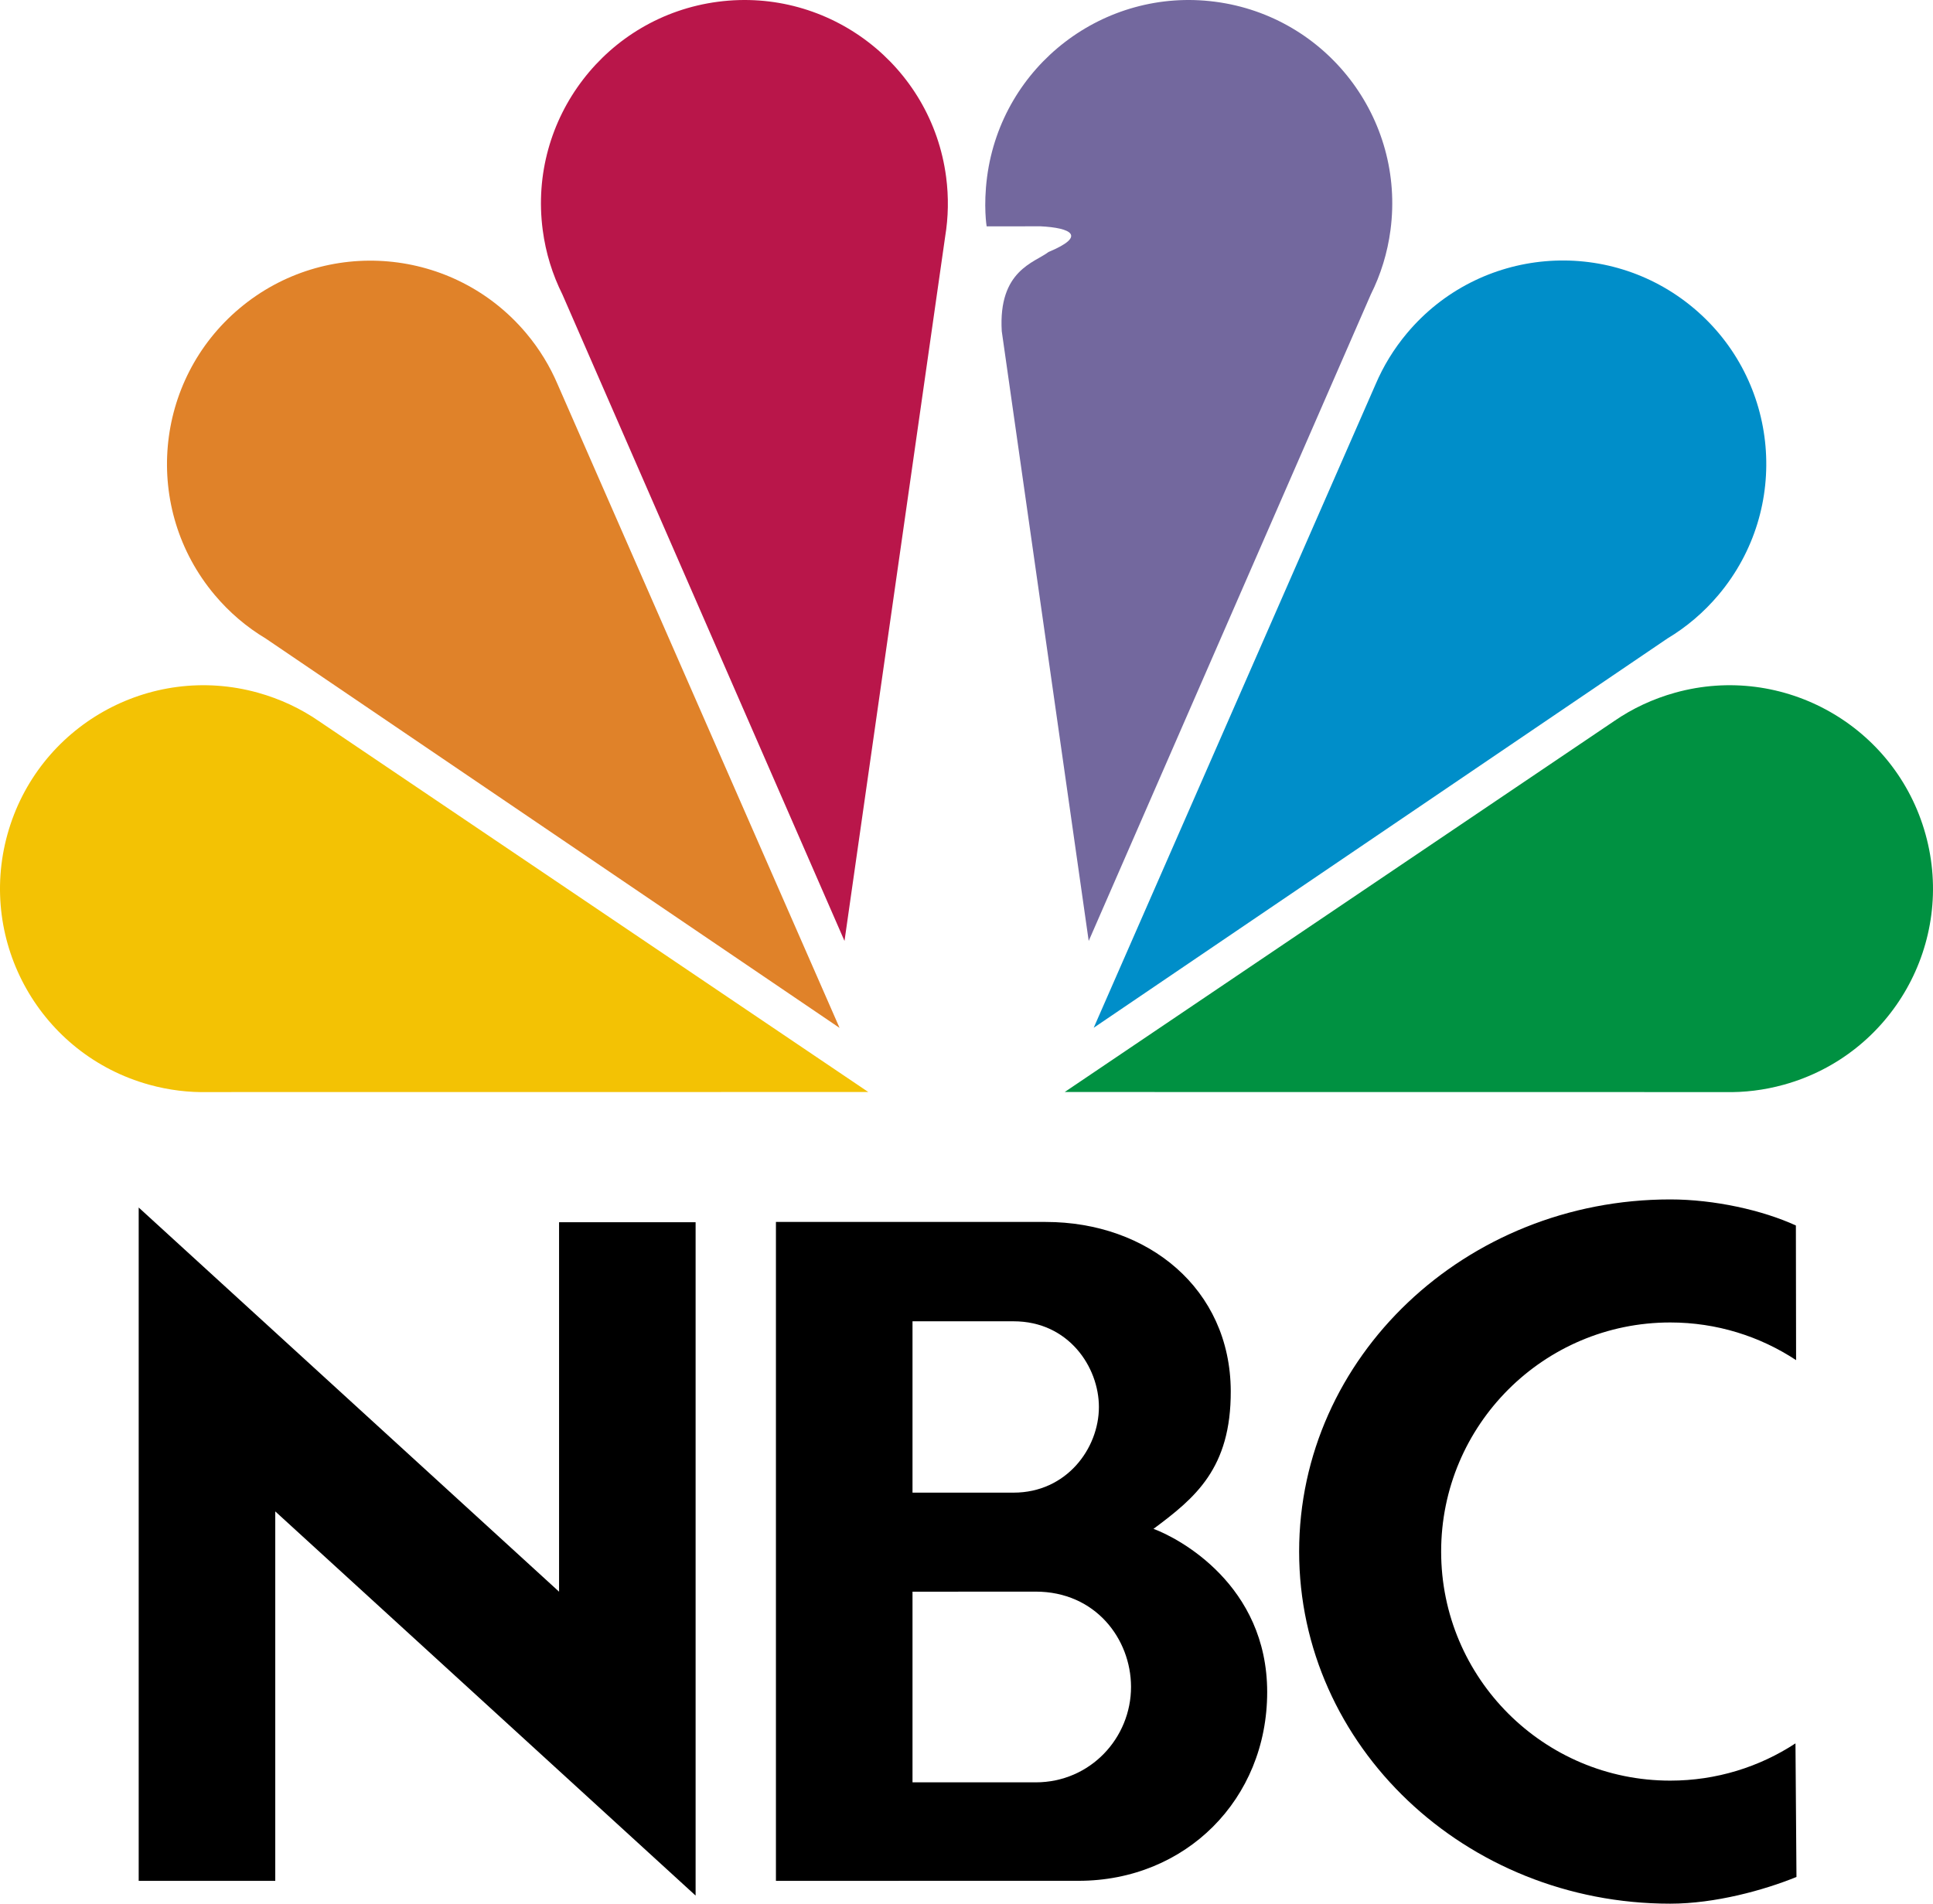
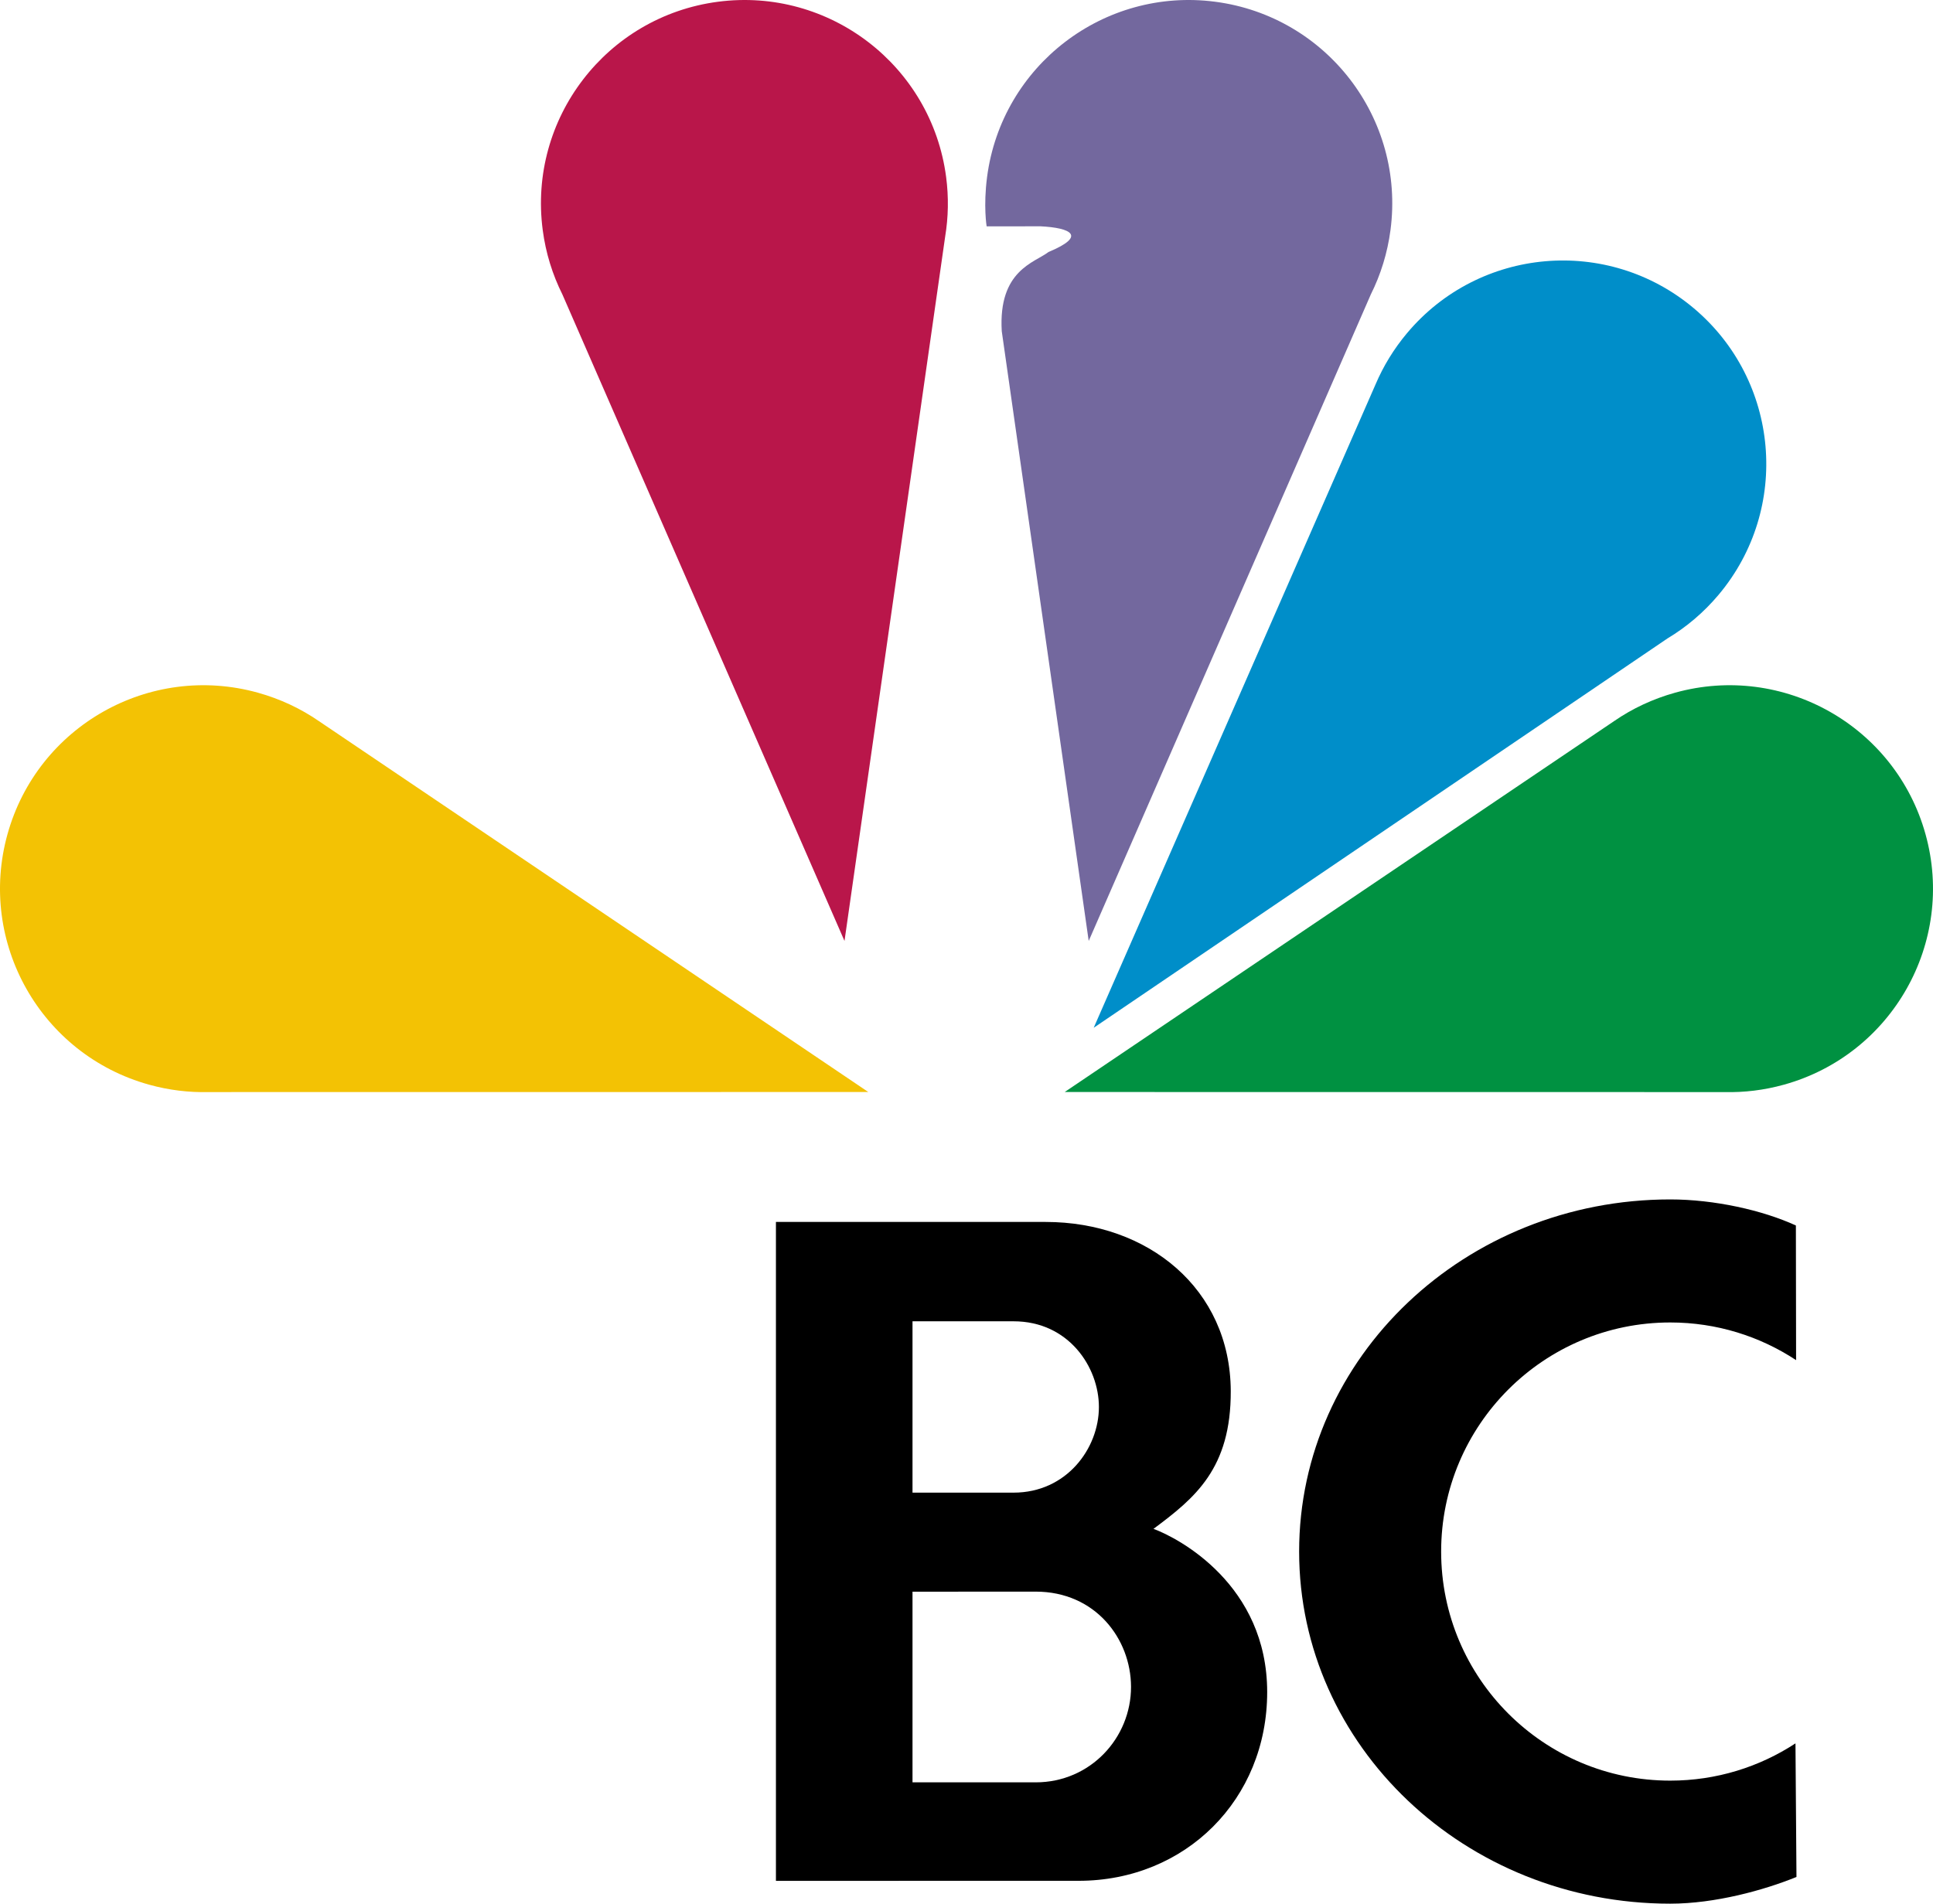
<svg xmlns="http://www.w3.org/2000/svg" version="1.1" id="Calque_1" width="471.406" height="464.349" viewBox="0 0 471.406 464.349" style="overflow:visible;enable-background:new 0 0 471.406 464.349;" xml:space="preserve">
  <g>
    <path d="M281.302,372.924c10.12-7.524,18.929-14.713,18.845-33.649c-0.109-24.925-20.205-41.215-45.129-41.215H189.23v160.722   l73.781-0.008c26.143,0,46.02-19.887,46.02-46.028S287.5,375.192,281.302,372.924z M222.535,322.294h24.647   c13.437,0,20.81,11.194,20.81,20.902c0,10.103-7.886,20.894-20.81,20.894h-24.647V322.294z M252.565,434.756h-30.03V388.25   l30.03-0.017c14.587,0,23.228,11.53,23.262,23.203C275.852,423.881,265.943,434.756,252.565,434.756z" />
-     <polygon points="136.342,388.25 33.824,294.541 33.824,458.782 67.129,458.782 67.129,368.667 169.639,462.375 169.639,298.135    136.342,298.135  " />
    <path d="M407.326,434.336c-30.862,0-55.87-25.017-55.87-55.878c0-30.853,25.008-55.878,55.87-55.878   c11.328,0,21.875,3.376,30.692,9.188l-0.05-32.844c-8.121-3.729-19.886-6.357-30.643-6.357c-49.983,0-90.502,38.461-90.502,85.892   c0,47.438,40.519,85.891,90.502,85.891c10.925,0,22.85-3.283,30.785-6.517l-0.243-32.583   C429.084,430.995,418.596,434.336,407.326,434.336z" />
    <path style="fill:#009141;" d="M469.586,203.502c-7.322-26.402-34.666-41.871-61.067-34.54c-5.467,1.52-10.472,3.888-14.89,6.937   l-133.976,90.468l160.924,0.017c4.771,0.117,9.633-0.462,14.47-1.805C461.448,257.255,476.917,229.904,469.586,203.502z" />
-     <path style="fill:#E08229;" d="M64.819,155.761l139.93,94.969L135.981,93.728c-1.873-4.392-4.409-8.583-7.633-12.42   c-17.618-20.994-48.908-23.731-69.902-6.122c-20.986,17.618-23.724,48.916-6.114,69.902   C55.977,149.438,60.209,152.999,64.819,155.761z" />
    <path style="fill:#73689E;" d="M253.741,55.2c7.448,0.369,11.37,2.351,1.965,6.265c-3.351,2.603-12.294,4.417-11.404,19.323   l21.204,148.73L334.309,71.81c2.401-4.804,4.056-10.085,4.795-15.712c3.577-27.167-15.544-52.091-42.71-55.668   c-27.167-3.578-52.092,15.552-55.669,42.71c-0.94,7.171-0.109,12.076-0.109,12.076L253.741,55.2z" />
    <path style="fill:#008EC9;" d="M266.724,250.697l139.931-94.969c4.609-2.763,8.843-6.332,12.486-10.673   c17.61-20.994,14.873-52.284-6.113-69.902c-20.994-17.618-52.283-14.881-69.893,6.113c-3.225,3.846-5.771,8.037-7.643,12.42   L266.724,250.697z" />
    <path style="fill:#B9164A;" d="M137.148,71.81l68.802,157.708l24.547-171.791c0.78-4.711,0.89-9.607,0.234-14.586   c-3.577-27.158-28.501-46.288-55.668-42.71c-27.166,3.577-46.288,28.501-42.71,55.668C133.092,61.725,134.747,67.006,137.148,71.81   z" />
    <path style="fill:#F3C204;" d="M50.829,266.383l160.924-0.017L77.777,175.899c-4.417-3.048-9.422-5.417-14.889-6.937   c-26.402-7.331-53.745,8.137-61.068,34.54c-7.331,26.402,8.137,53.753,34.54,61.076C41.197,265.921,46.059,266.5,50.829,266.383z" />
  </g>
</svg>